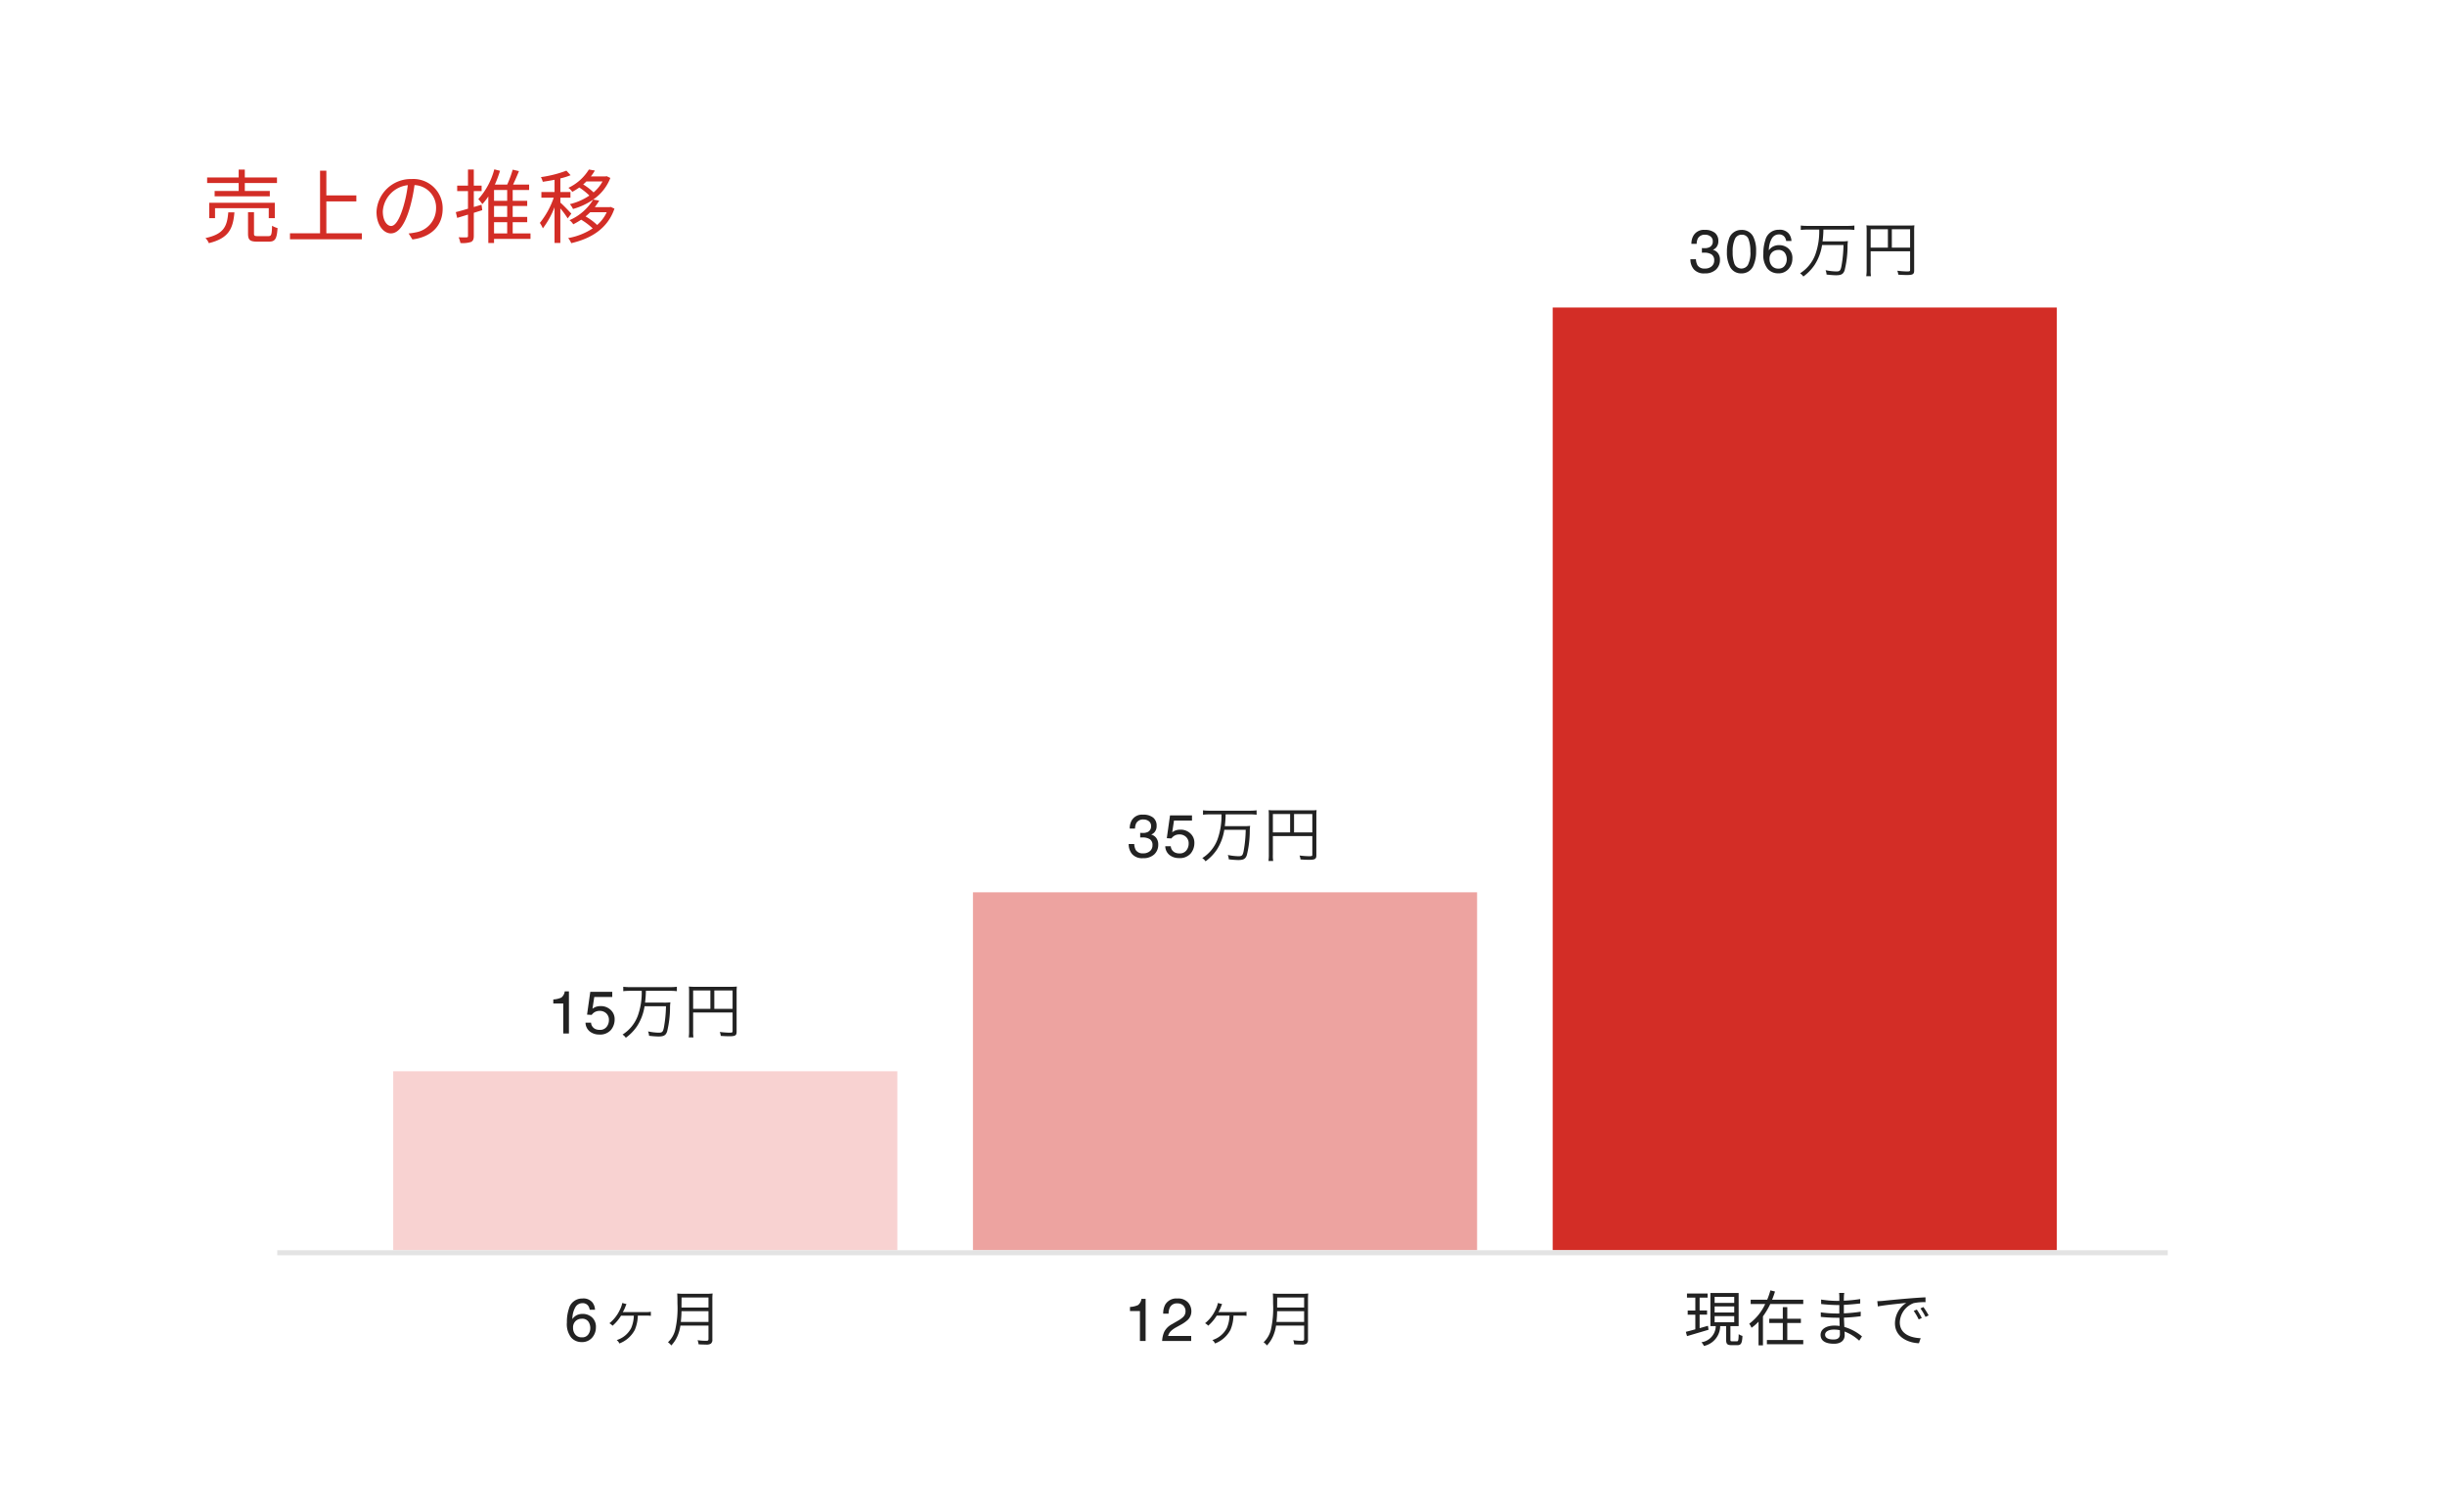
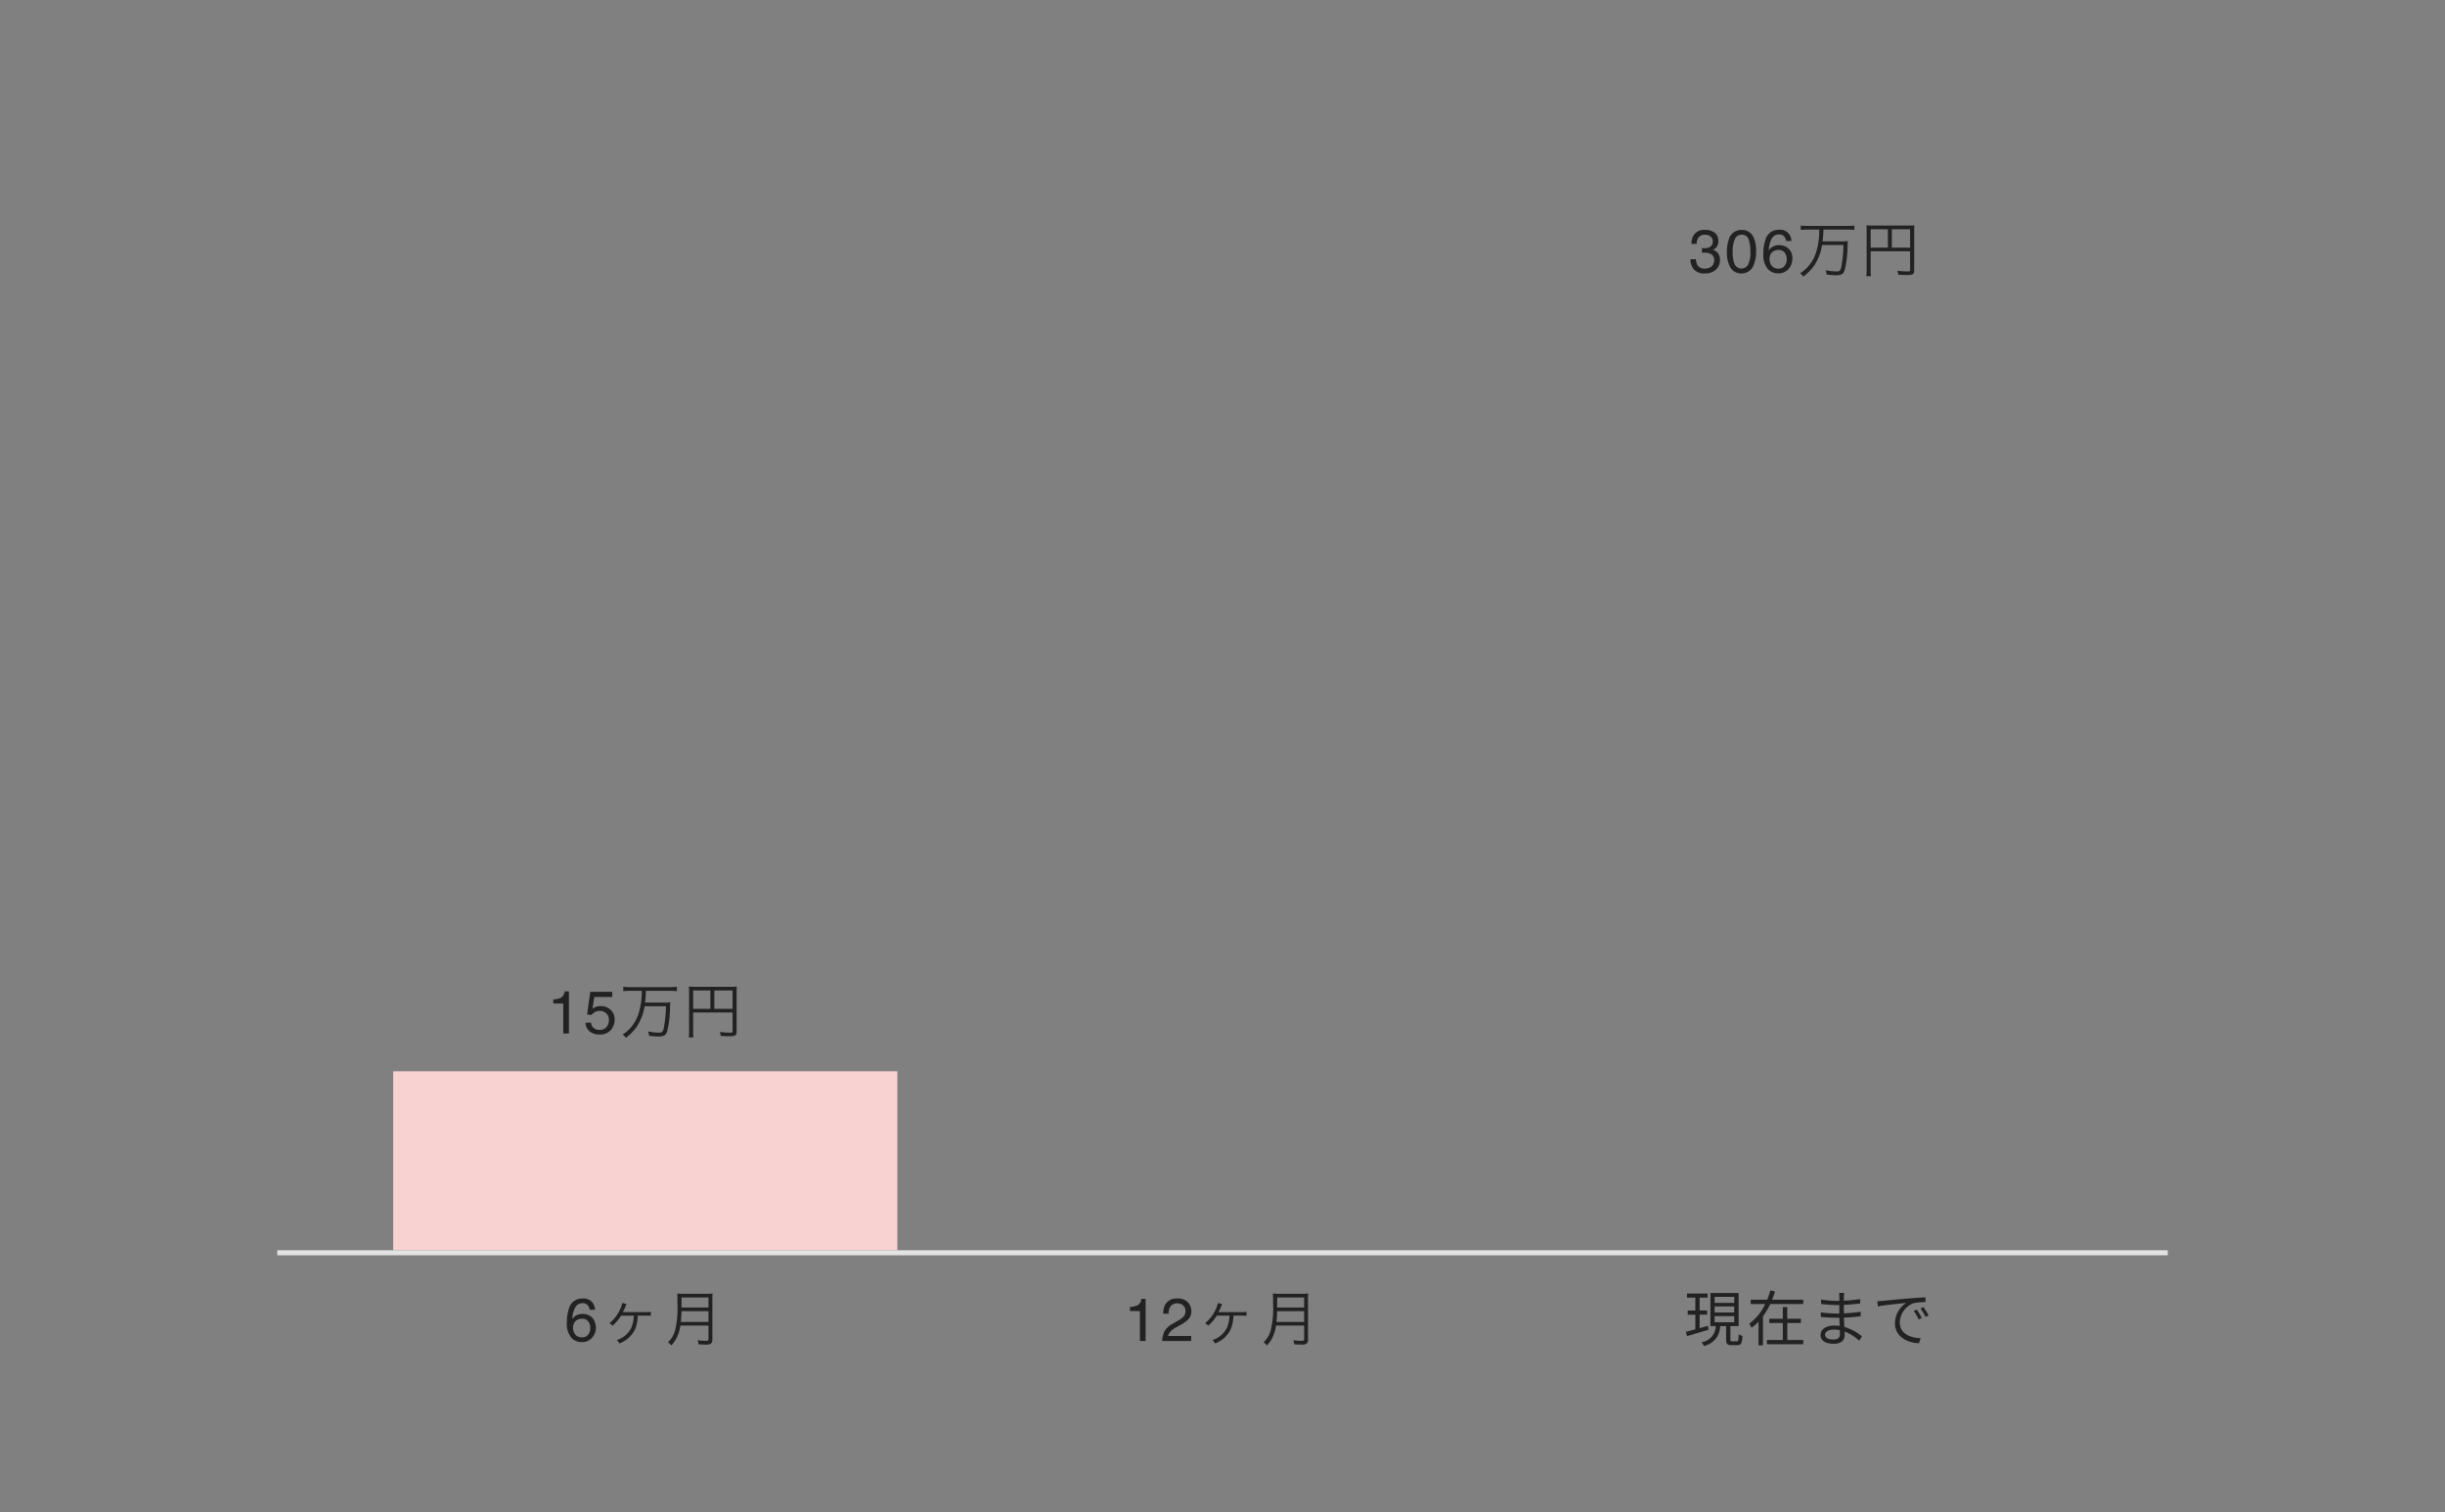
<svg xmlns="http://www.w3.org/2000/svg" width="485" height="300" viewBox="0 0 485 300">
  <rect x="0" y="0" width="485" height="300" fill="#808080" stroke="none" />
  <g id="グループ_5861" data-name="グループ 5861" transform="translate(10643 -7028)">
-     <path id="パス_964" data-name="パス 964" d="M213.064,7535H558.531v300h-485V7535H213.064" transform="translate(-10716.531 -506.999)" fill="#fff" />
-     <path id="パス_1208" data-name="パス 1208" d="M7.344-9.12H2.576v1.056H13.52V-9.12H8.56V-10.7h6.384v-1.1H8.56v-1.568H7.344v1.568H1.088v1.1H7.344Zm7.168,5.392V-6.784H1.5v3.056H2.656V-5.7H13.312v1.968ZM5.28-4.88C5.056-2.112,4.416-.56.752.224a2.931,2.931,0,0,1,.672,1.008C5.392.256,6.224-1.632,6.5-4.88ZM11.12-.16c-.624,0-.736-.08-.736-.512V-4.9H9.2v4.24C9.2.576,9.568.928,11.008.928h2.336c1.248,0,1.568-.544,1.712-2.688a4.133,4.133,0,0,1-1.088-.464C13.92-.432,13.824-.16,13.232-.16ZM24.736-.72V-7.056h5.952V-8.24H24.736v-4.9H23.488V-.72H17.52V.464H31.776V-.72ZM47.808-5.6a5.8,5.8,0,0,0-6.128-5.888,6.82,6.82,0,0,0-6.992,6.512c0,2.64,1.424,4.272,2.848,4.272,1.488,0,2.752-1.68,3.728-4.976a31.474,31.474,0,0,0,.96-4.608A4.456,4.456,0,0,1,46.5-5.648,4.832,4.832,0,0,1,42.432-.9a12.086,12.086,0,0,1-1.376.208L41.808.5C45.6,0,47.808-2.24,47.808-5.6Zm-11.872.512a5.581,5.581,0,0,1,4.96-5.184,26.143,26.143,0,0,1-.9,4.32c-.816,2.7-1.664,3.776-2.416,3.776C36.864-2.176,35.936-3.072,35.936-5.088Zm19.584-1.3-1.536.448V-9.088h1.552v-1.088H53.984v-3.2H52.832v3.2H50.688v1.088h2.144V-5.6c-.912.272-1.76.512-2.416.672l.272,1.152,2.144-.656V-.224c0,.24-.064.3-.272.3C52.352.1,51.7.1,50.976.064A4.846,4.846,0,0,1,51.328,1.2,5.357,5.357,0,0,0,53.44.992c.4-.208.544-.544.544-1.216v-4.56l1.68-.528ZM58-2.928h2.608V-.7H58Zm2.608-4.24H58V-9.312h2.608Zm0,3.2H58V-6.144h2.608ZM65.232-.7H61.7V-2.928h2.88v-1.04H61.7V-6.144h2.88V-7.168H61.7V-9.312H64.96v-1.072H61.776c.384-.816.816-1.792,1.168-2.672L61.7-13.344a22.318,22.318,0,0,1-1.088,2.96H58.16a22.365,22.365,0,0,0,1.024-2.736l-1.136-.288A14.125,14.125,0,0,1,54.88-7.5a8.7,8.7,0,0,1,.8.992,11.612,11.612,0,0,0,1.184-1.52V1.2H58V.384h7.232Zm8.1-3.92c-.32-.368-1.68-1.776-2.176-2.192v-.976h2v-1.12h-2v-2.7a13.266,13.266,0,0,0,2.032-.64l-.832-.9a23.43,23.43,0,0,1-5.056,1.28,4.479,4.479,0,0,1,.368.928c.736-.112,1.552-.24,2.336-.4v2.432H67.392v1.12H69.84a16.523,16.523,0,0,1-2.752,5.008A5.5,5.5,0,0,1,67.68-1.7,17,17,0,0,0,70-5.888V1.184h1.152V-5.664A18.324,18.324,0,0,1,72.608-3.68ZM80.352-4.9a7.642,7.642,0,0,1-1.9,2.528,11.306,11.306,0,0,0-2.3-1.7,11.786,11.786,0,0,0,.928-.832Zm-.832-6.112a7.481,7.481,0,0,1-1.776,2.176,11.892,11.892,0,0,0-2.064-1.584,7.574,7.574,0,0,0,.64-.592Zm1.616,5.056-.224.048H77.984a12.365,12.365,0,0,0,.88-1.3l-1.2-.208A9.2,9.2,0,0,0,81.072-11.7l-.736-.352L80.112-12H77.2a8.914,8.914,0,0,0,.8-1.168l-1.184-.208a9.582,9.582,0,0,1-4.064,3.632,3.3,3.3,0,0,1,.768.8,14.689,14.689,0,0,0,1.392-.864,12.888,12.888,0,0,1,2,1.6,11.664,11.664,0,0,1-3.872,1.7,4.117,4.117,0,0,1,.624.96,13.215,13.215,0,0,0,4-1.856,10.288,10.288,0,0,1-4.7,4.08,3.051,3.051,0,0,1,.752.816,16.163,16.163,0,0,0,1.568-.912A13.165,13.165,0,0,1,77.568-1.7,12.766,12.766,0,0,1,72.7.224a3.606,3.606,0,0,1,.608,1.008c3.84-.88,7.216-2.832,8.576-6.848Z" transform="translate(-10603 7075.001)" fill="#d32d26" />
-     <path id="パス_1211" data-name="パス 1211" d="M3.51-8.426A2.318,2.318,0,0,1,5.47-7.7a2.46,2.46,0,0,1,.554,1.5H4.98a1.923,1.923,0,0,0-.3-.779A1.33,1.33,0,0,0,3.527-7.5a1.6,1.6,0,0,0-1.406.817,4.71,4.71,0,0,0-.58,2.341,2.293,2.293,0,0,1,.914-.8A2.636,2.636,0,0,1,3.58-5.373,2.737,2.737,0,0,1,5.42-4.7a2.5,2.5,0,0,1,.785,2.01A3.049,3.049,0,0,1,5.461-.665,2.621,2.621,0,0,1,3.34.217,2.72,2.72,0,0,1,1.307-.677,4.284,4.284,0,0,1,.451-3.686,8.1,8.1,0,0,1,.832-6.34,2.7,2.7,0,0,1,3.51-8.426ZM3.434-.721a1.447,1.447,0,0,0,1.245-.56A2.163,2.163,0,0,0,5.092-2.6a2.259,2.259,0,0,0-.369-1.228,1.463,1.463,0,0,0-1.342-.583,1.749,1.749,0,0,0-1.192.451A1.716,1.716,0,0,0,1.676-2.6a1.982,1.982,0,0,0,.466,1.339A1.613,1.613,0,0,0,3.434-.721ZM16.106-5.028a4.659,4.659,0,0,1,1,.048V-5.8a5.008,5.008,0,0,1-.972.072H11.8c-.132,0-.228.012-.264.012a7.028,7.028,0,0,0,.552-1.176,3.126,3.126,0,0,1,.192-.42l-.84-.228a5.6,5.6,0,0,1-.5,1.4A7.416,7.416,0,0,1,8.882-3.516a2.217,2.217,0,0,1,.624.492,8.495,8.495,0,0,0,1.692-2H13.73a6.691,6.691,0,0,1-.528,2.46A4.835,4.835,0,0,1,10.334-.18a1.715,1.715,0,0,1,.528.672A5.793,5.793,0,0,0,13.922-2.2a7.711,7.711,0,0,0,.6-2.832ZM28.538-3.06V-.408c0,.3-.1.372-.444.372a12.024,12.024,0,0,1-1.716-.12A3.355,3.355,0,0,1,26.57.66c.54.036,1.044.048,1.44.048a1.733,1.733,0,0,0,.96-.156.912.912,0,0,0,.336-.84v-7.9a10.5,10.5,0,0,1,.048-1.236,9.651,9.651,0,0,1-1.248.06H23.594a10.2,10.2,0,0,1-1.26-.06c.036.456.048.936.048,2.04a19.17,19.17,0,0,1-.468,5.28A5.038,5.038,0,0,1,20.5.252a2.761,2.761,0,0,1,.66.636A6.456,6.456,0,0,0,22.478-1.2a8.255,8.255,0,0,0,.492-1.86Zm-5.484-.72c.1-1.02.12-1.476.132-2.136h5.352V-3.78Zm.132-2.856v-.288l.012-1.7h5.34v1.992Z" transform="translate(-10531 7294.001)" fill="#222" />
+     <path id="パス_1211" data-name="パス 1211" d="M3.51-8.426A2.318,2.318,0,0,1,5.47-7.7a2.46,2.46,0,0,1,.554,1.5H4.98a1.923,1.923,0,0,0-.3-.779A1.33,1.33,0,0,0,3.527-7.5a1.6,1.6,0,0,0-1.406.817,4.71,4.71,0,0,0-.58,2.341,2.293,2.293,0,0,1,.914-.8A2.636,2.636,0,0,1,3.58-5.373,2.737,2.737,0,0,1,5.42-4.7A3.049,3.049,0,0,1,5.461-.665,2.621,2.621,0,0,1,3.34.217,2.72,2.72,0,0,1,1.307-.677,4.284,4.284,0,0,1,.451-3.686,8.1,8.1,0,0,1,.832-6.34,2.7,2.7,0,0,1,3.51-8.426ZM3.434-.721a1.447,1.447,0,0,0,1.245-.56A2.163,2.163,0,0,0,5.092-2.6a2.259,2.259,0,0,0-.369-1.228,1.463,1.463,0,0,0-1.342-.583,1.749,1.749,0,0,0-1.192.451A1.716,1.716,0,0,0,1.676-2.6a1.982,1.982,0,0,0,.466,1.339A1.613,1.613,0,0,0,3.434-.721ZM16.106-5.028a4.659,4.659,0,0,1,1,.048V-5.8a5.008,5.008,0,0,1-.972.072H11.8c-.132,0-.228.012-.264.012a7.028,7.028,0,0,0,.552-1.176,3.126,3.126,0,0,1,.192-.42l-.84-.228a5.6,5.6,0,0,1-.5,1.4A7.416,7.416,0,0,1,8.882-3.516a2.217,2.217,0,0,1,.624.492,8.495,8.495,0,0,0,1.692-2H13.73a6.691,6.691,0,0,1-.528,2.46A4.835,4.835,0,0,1,10.334-.18a1.715,1.715,0,0,1,.528.672A5.793,5.793,0,0,0,13.922-2.2a7.711,7.711,0,0,0,.6-2.832ZM28.538-3.06V-.408c0,.3-.1.372-.444.372a12.024,12.024,0,0,1-1.716-.12A3.355,3.355,0,0,1,26.57.66c.54.036,1.044.048,1.44.048a1.733,1.733,0,0,0,.96-.156.912.912,0,0,0,.336-.84v-7.9a10.5,10.5,0,0,1,.048-1.236,9.651,9.651,0,0,1-1.248.06H23.594a10.2,10.2,0,0,1-1.26-.06c.036.456.048.936.048,2.04a19.17,19.17,0,0,1-.468,5.28A5.038,5.038,0,0,1,20.5.252a2.761,2.761,0,0,1,.66.636A6.456,6.456,0,0,0,22.478-1.2a8.255,8.255,0,0,0,.492-1.86Zm-5.484-.72c.1-1.02.12-1.476.132-2.136h5.352V-3.78Zm.132-2.856v-.288l.012-1.7h5.34v1.992Z" transform="translate(-10531 7294.001)" fill="#222" />
    <path id="パス_1212" data-name="パス 1212" d="M-18.245-5.941V-6.75a4.3,4.3,0,0,0,1.594-.372,1.834,1.834,0,0,0,.674-1.233h.832V0h-1.125V-5.941Zm7.488,3.8A1.462,1.462,0,0,0-9.92-.891a2.022,2.022,0,0,0,.867.176,1.628,1.628,0,0,0,1.389-.6,2.147,2.147,0,0,0,.451-1.324A1.731,1.731,0,0,0-7.749-4a1.861,1.861,0,0,0-1.286-.48,1.937,1.937,0,0,0-.935.211,2,2,0,0,0-.665.586l-.914-.053.639-4.518h4.359v1.02h-3.568L-10.476-4.9a2.621,2.621,0,0,1,.557-.334,2.826,2.826,0,0,1,1.084-.193,2.773,2.773,0,0,1,1.957.744,2.461,2.461,0,0,1,.8,1.887A3.237,3.237,0,0,1-6.811-.7,2.844,2.844,0,0,1-9.158.211a2.989,2.989,0,0,1-1.813-.577,2.289,2.289,0,0,1-.882-1.772ZM-.706-8.46A13.737,13.737,0,0,1-1.5-3.468,7.5,7.5,0,0,1-4.51.216a2.323,2.323,0,0,1,.648.636,9.328,9.328,0,0,0,2.22-2.28A10.042,10.042,0,0,0-.142-5.4H4.106a26,26,0,0,1-.42,4.26c-.18.84-.336.984-1.032.984a11.224,11.224,0,0,1-2.1-.252A2.763,2.763,0,0,1,.746.456,18.1,18.1,0,0,0,2.594.6c1.08,0,1.476-.228,1.74-1A20.3,20.3,0,0,0,4.91-5.244a8.182,8.182,0,0,1,.072-.936,9.317,9.317,0,0,1-1.392.06H-.046A20.53,20.53,0,0,0,.122-8.46h4.86a9.791,9.791,0,0,1,1.284.072v-.876a10.052,10.052,0,0,1-1.284.072H-3.082a9.663,9.663,0,0,1-1.284-.072v.876A10.052,10.052,0,0,1-3.082-8.46Zm10.2,4.3h7.824V-.432c0,.228-.108.276-.636.276a17.457,17.457,0,0,1-1.9-.144,2.969,2.969,0,0,1,.192.78c.576.048,1.236.072,1.716.072,1.164,0,1.428-.168,1.428-.888V-8.208a9.3,9.3,0,0,1,.048-1.1,8.674,8.674,0,0,1-1.1.048H9.746a9.169,9.169,0,0,1-1.1-.048A9.027,9.027,0,0,1,8.69-8.244V-.528A8.528,8.528,0,0,1,8.618.78h.936a7.071,7.071,0,0,1-.06-1.272Zm3.42-.72H9.494V-8.532h3.42Zm.78,0V-8.532h3.624v3.648Z" transform="translate(-10515 7233.001)" fill="#222" />
-     <path id="パス_1213" data-name="パス 1213" d="M-16.277.229a2.637,2.637,0,0,1-2.159-.817,3.033,3.033,0,0,1-.671-1.989h1.1a2.732,2.732,0,0,0,.3,1.184,1.6,1.6,0,0,0,1.482.662,1.944,1.944,0,0,0,1.336-.445,1.462,1.462,0,0,0,.5-1.148,1.337,1.337,0,0,0-.53-1.213,2.683,2.683,0,0,0-1.474-.346l-.214,0-.22.009V-4.8q.164.018.275.023t.24.006a2.2,2.2,0,0,0,.973-.187,1.191,1.191,0,0,0,.668-1.172A1.144,1.144,0,0,0-15.1-7.1a1.662,1.662,0,0,0-1.037-.34,1.537,1.537,0,0,0-1.459.7,2.437,2.437,0,0,0-.252,1.1H-18.9a3.165,3.165,0,0,1,.375-1.594A2.364,2.364,0,0,1-16.253-8.4a3.073,3.073,0,0,1,1.986.571,2.009,2.009,0,0,1,.7,1.655,1.847,1.847,0,0,1-.416,1.254,1.747,1.747,0,0,1-.668.469,1.821,1.821,0,0,1,1.034.7,2.119,2.119,0,0,1,.372,1.269,2.586,2.586,0,0,1-.791,1.957A3.12,3.12,0,0,1-16.277.229Zm5.519-2.367A1.462,1.462,0,0,0-9.92-.891a2.022,2.022,0,0,0,.867.176,1.628,1.628,0,0,0,1.389-.6,2.147,2.147,0,0,0,.451-1.324A1.731,1.731,0,0,0-7.749-4a1.861,1.861,0,0,0-1.286-.48,1.937,1.937,0,0,0-.935.211,2,2,0,0,0-.665.586l-.914-.053.639-4.518h4.359v1.02h-3.568L-10.476-4.9a2.621,2.621,0,0,1,.557-.334,2.826,2.826,0,0,1,1.084-.193,2.773,2.773,0,0,1,1.957.744,2.461,2.461,0,0,1,.8,1.887A3.237,3.237,0,0,1-6.811-.7,2.844,2.844,0,0,1-9.158.211a2.989,2.989,0,0,1-1.813-.577,2.289,2.289,0,0,1-.882-1.772ZM-.706-8.46A13.737,13.737,0,0,1-1.5-3.468,7.5,7.5,0,0,1-4.51.216a2.323,2.323,0,0,1,.648.636,9.328,9.328,0,0,0,2.22-2.28A10.042,10.042,0,0,0-.142-5.4H4.106a26,26,0,0,1-.42,4.26c-.18.84-.336.984-1.032.984a11.224,11.224,0,0,1-2.1-.252A2.763,2.763,0,0,1,.746.456,18.1,18.1,0,0,0,2.594.6c1.08,0,1.476-.228,1.74-1A20.3,20.3,0,0,0,4.91-5.244a8.182,8.182,0,0,1,.072-.936,9.317,9.317,0,0,1-1.392.06H-.046A20.53,20.53,0,0,0,.122-8.46h4.86a9.791,9.791,0,0,1,1.284.072v-.876a10.052,10.052,0,0,1-1.284.072H-3.082a9.663,9.663,0,0,1-1.284-.072v.876A10.052,10.052,0,0,1-3.082-8.46Zm10.2,4.3h7.824V-.432c0,.228-.108.276-.636.276a17.457,17.457,0,0,1-1.9-.144,2.969,2.969,0,0,1,.192.78c.576.048,1.236.072,1.716.072,1.164,0,1.428-.168,1.428-.888V-8.208a9.3,9.3,0,0,1,.048-1.1,8.674,8.674,0,0,1-1.1.048H9.746a9.169,9.169,0,0,1-1.1-.048A9.027,9.027,0,0,1,8.69-8.244V-.528A8.528,8.528,0,0,1,8.618.78h.936a7.071,7.071,0,0,1-.06-1.272Zm3.42-.72H9.494V-8.532h3.42Zm.78,0V-8.532h3.624v3.648Z" transform="translate(-10400 7198)" fill="#222" />
    <path id="パス_1209" data-name="パス 1209" d="M-19.854.229a2.637,2.637,0,0,1-2.159-.817,3.033,3.033,0,0,1-.671-1.989h1.1a2.732,2.732,0,0,0,.3,1.184,1.6,1.6,0,0,0,1.482.662,1.944,1.944,0,0,0,1.336-.445,1.462,1.462,0,0,0,.5-1.148,1.337,1.337,0,0,0-.53-1.213,2.683,2.683,0,0,0-1.474-.346l-.214,0-.22.009V-4.8q.164.018.275.023t.24.006a2.2,2.2,0,0,0,.973-.187,1.191,1.191,0,0,0,.668-1.172,1.144,1.144,0,0,0-.445-.967,1.662,1.662,0,0,0-1.037-.34,1.537,1.537,0,0,0-1.459.7,2.437,2.437,0,0,0-.252,1.1h-1.043A3.165,3.165,0,0,1-22.1-7.23,2.364,2.364,0,0,1-19.83-8.4a3.073,3.073,0,0,1,1.986.571,2.009,2.009,0,0,1,.7,1.655,1.847,1.847,0,0,1-.416,1.254,1.747,1.747,0,0,1-.668.469,1.821,1.821,0,0,1,1.034.7,2.119,2.119,0,0,1,.372,1.269,2.586,2.586,0,0,1-.791,1.957A3.12,3.12,0,0,1-19.854.229Zm7.283-8.619a2.479,2.479,0,0,1,2.355,1.342,6,6,0,0,1,.563,2.842,6.843,6.843,0,0,1-.51,2.83A2.5,2.5,0,0,1-12.577.229a2.417,2.417,0,0,1-2.25-1.312,6.01,6.01,0,0,1-.615-2.941,7.267,7.267,0,0,1,.369-2.455A2.526,2.526,0,0,1-12.571-8.391Zm-.012,7.658a1.5,1.5,0,0,0,1.307-.727,5.26,5.26,0,0,0,.486-2.707,6.688,6.688,0,0,0-.352-2.353,1.338,1.338,0,0,0-1.365-.923,1.427,1.427,0,0,0-1.362.876A6.049,6.049,0,0,0-14.3-3.984a6.338,6.338,0,0,0,.275,2.063A1.5,1.5,0,0,0-12.583-.732Zm7.429-7.693a2.318,2.318,0,0,1,1.96.729,2.46,2.46,0,0,1,.554,1.5H-3.683a1.923,1.923,0,0,0-.3-.779A1.33,1.33,0,0,0-5.136-7.5a1.6,1.6,0,0,0-1.406.817,4.71,4.71,0,0,0-.58,2.341,2.293,2.293,0,0,1,.914-.8,2.636,2.636,0,0,1,1.125-.234,2.737,2.737,0,0,1,1.84.674,2.5,2.5,0,0,1,.785,2.01A3.049,3.049,0,0,1-3.2-.665,2.621,2.621,0,0,1-5.323.217,2.72,2.72,0,0,1-7.356-.677a4.284,4.284,0,0,1-.855-3.009A8.1,8.1,0,0,1-7.831-6.34,2.7,2.7,0,0,1-5.153-8.426ZM-5.229-.721a1.447,1.447,0,0,0,1.245-.56A2.163,2.163,0,0,0-3.571-2.6,2.259,2.259,0,0,0-3.94-3.829a1.463,1.463,0,0,0-1.342-.583,1.749,1.749,0,0,0-1.192.451A1.716,1.716,0,0,0-6.987-2.6a1.982,1.982,0,0,0,.466,1.339A1.613,1.613,0,0,0-5.229-.721Zm8.1-7.739a13.737,13.737,0,0,1-.792,4.992A7.5,7.5,0,0,1-.933.216,2.323,2.323,0,0,1-.285.852a9.328,9.328,0,0,0,2.22-2.28A10.042,10.042,0,0,0,3.435-5.4H7.683a26,26,0,0,1-.42,4.26c-.18.84-.336.984-1.032.984a11.224,11.224,0,0,1-2.1-.252,2.763,2.763,0,0,1,.192.864A18.1,18.1,0,0,0,6.171.6c1.08,0,1.476-.228,1.74-1a20.3,20.3,0,0,0,.576-4.848,8.182,8.182,0,0,1,.072-.936,9.317,9.317,0,0,1-1.392.06H3.531A20.53,20.53,0,0,0,3.7-8.46h4.86a9.791,9.791,0,0,1,1.284.072v-.876a10.052,10.052,0,0,1-1.284.072H.495A9.663,9.663,0,0,1-.789-9.264v.876A10.052,10.052,0,0,1,.495-8.46Zm10.2,4.3h7.824V-.432c0,.228-.108.276-.636.276a17.457,17.457,0,0,1-1.9-.144,2.969,2.969,0,0,1,.192.78c.576.048,1.236.072,1.716.072C21.435.552,21.7.384,21.7-.336V-8.208a9.3,9.3,0,0,1,.048-1.1,8.674,8.674,0,0,1-1.1.048h-7.32a9.169,9.169,0,0,1-1.1-.048,9.027,9.027,0,0,1,.048,1.068V-.528A8.528,8.528,0,0,1,12.195.78h.936a7.071,7.071,0,0,1-.06-1.272Zm3.42-.72h-3.42V-8.532h3.42Zm.78,0V-8.532h3.624v3.648Z" transform="translate(-10285 7082.001)" fill="#222" />
    <path id="パス_1214" data-name="パス 1214" d="M1.148-5.941V-6.75a4.3,4.3,0,0,0,1.594-.372,1.834,1.834,0,0,0,.674-1.233h.832V0H3.123V-5.941ZM7.529,0a4.894,4.894,0,0,1,.448-1.887A3.629,3.629,0,0,1,9.5-3.346L10.623-4a5.3,5.3,0,0,0,1.061-.75,1.541,1.541,0,0,0,.48-1.113,1.554,1.554,0,0,0-.439-1.163,1.6,1.6,0,0,0-1.172-.431,1.531,1.531,0,0,0-1.5.82,2.937,2.937,0,0,0-.246,1.219H7.734a3.766,3.766,0,0,1,.4-1.787,2.537,2.537,0,0,1,2.42-1.219,2.623,2.623,0,0,1,2.106.779,2.607,2.607,0,0,1,.665,1.734,2.358,2.358,0,0,1-.709,1.723A6.941,6.941,0,0,1,11.15-3.176l-.8.445a5.2,5.2,0,0,0-.9.6A2.2,2.2,0,0,0,8.707-1h4.582V0ZM23.26-5.028a4.659,4.659,0,0,1,1,.048V-5.8a5.008,5.008,0,0,1-.972.072H18.952c-.132,0-.228.012-.264.012a7.028,7.028,0,0,0,.552-1.176,3.126,3.126,0,0,1,.192-.42l-.84-.228a5.6,5.6,0,0,1-.5,1.4,7.416,7.416,0,0,1-2.052,2.616,2.217,2.217,0,0,1,.624.492,8.495,8.495,0,0,0,1.692-2h2.532a6.691,6.691,0,0,1-.528,2.46A4.835,4.835,0,0,1,17.488-.18a1.715,1.715,0,0,1,.528.672A5.793,5.793,0,0,0,21.076-2.2a7.711,7.711,0,0,0,.6-2.832ZM35.692-3.06V-.408c0,.3-.1.372-.444.372a12.024,12.024,0,0,1-1.716-.12,3.354,3.354,0,0,1,.192.816c.54.036,1.044.048,1.44.048a1.733,1.733,0,0,0,.96-.156.912.912,0,0,0,.336-.84v-7.9a10.5,10.5,0,0,1,.048-1.236,9.651,9.651,0,0,1-1.248.06H30.748a10.2,10.2,0,0,1-1.26-.06c.036.456.048.936.048,2.04a19.17,19.17,0,0,1-.468,5.28A5.038,5.038,0,0,1,27.652.252a2.761,2.761,0,0,1,.66.636A6.456,6.456,0,0,0,29.632-1.2a8.255,8.255,0,0,0,.492-1.86Zm-5.484-.72c.1-1.02.12-1.476.132-2.136h5.352V-3.78Zm.132-2.856v-.288l.012-1.7h5.34v1.992Z" transform="translate(-10420 7294.001)" fill="#222" />
    <path id="パス_1215" data-name="パス 1215" d="M4.8-3.012l-1.656.468V-5.22H4.62v-.828H3.144V-8.6H4.728V-9.42H.636V-8.6H2.292v2.556H.78v.828H2.292v2.9c-.708.2-1.356.372-1.884.5l.24.852c1.164-.348,2.76-.816,4.26-1.26Zm1.32-1.92h3.888v1.224H6.12Zm0-1.92h3.888v1.2H6.12Zm0-1.908h3.888v1.2H6.12ZM9.6.06c-.3,0-.348-.048-.348-.348V-2.952h1.632V-9.516H5.28v6.564H6.348A3.309,3.309,0,0,1,3.5.252a2.664,2.664,0,0,1,.5.732A4.07,4.07,0,0,0,7.224-2.952H8.4V-.288C8.4.576,8.616.828,9.468.828h1.164c.72,0,.948-.372,1.008-1.836a2.116,2.116,0,0,1-.744-.348C10.86-.12,10.812.06,10.536.06ZM20.532-3.576h2.7v-.84h-2.7V-6.708h-.888v2.292H16.956v.84h2.688V-.2H16.488v.84H23.7V-.2H20.532ZM17.52-8.184c.216-.54.42-1.092.576-1.632l-.912-.228a16.219,16.219,0,0,1-.636,1.86H13.272v.852h2.88A10.3,10.3,0,0,1,12.984-3.42a3.767,3.767,0,0,1,.456.8,8.926,8.926,0,0,0,1.392-1.212V.864h.876V-4.884A15.657,15.657,0,0,0,17.16-7.332H23.7v-.852ZM28.032-1.26c0-.552.624-1,1.764-1a5.322,5.322,0,0,1,1.164.12c0,.312.012.6.012.8,0,.828-.588,1.044-1.272,1.044C28.512-.288,28.032-.708,28.032-1.26Zm3.8-8.268h-1.02a6.585,6.585,0,0,1,.048.72v.852h-.552A21.8,21.8,0,0,1,27.24-8.22l.012.888c.756.084,2.232.2,3.072.2h.528v1.68H30.2a22.2,22.2,0,0,1-3.024-.228l.012.9c.864.1,2.184.168,3,.168h.684c.012.516.036,1.092.048,1.632a6.873,6.873,0,0,0-1.008-.072c-1.728,0-2.772.744-2.772,1.836,0,1.152.936,1.764,2.664,1.764,1.56,0,2.112-.852,2.112-1.68,0-.192-.012-.444-.024-.744A8.847,8.847,0,0,1,34.8-.06l.552-.852a9.549,9.549,0,0,0-3.5-1.872c-.024-.576-.06-1.224-.084-1.848,1.14-.036,2.2-.132,3.324-.276l.012-.9a29.86,29.86,0,0,1-3.348.324v-1.68c1.152-.06,2.292-.168,3.24-.276L35-8.316a29.837,29.837,0,0,1-3.252.324c0-.312.012-.576.012-.732A6.007,6.007,0,0,1,31.836-9.528ZM38.388-7.9,38.5-6.852c1.3-.276,4.356-.564,5.64-.708A4.874,4.874,0,0,0,41.892-3.5c0,2.676,2.532,3.864,4.752,3.948l.348-1c-1.956-.072-4.14-.816-4.14-3.156a4.224,4.224,0,0,1,2.748-3.8A10.051,10.051,0,0,1,47.952-7.7v-.96c-.8.036-1.932.108-3.24.216-2.208.18-4.476.408-5.256.492C39.228-7.932,38.844-7.908,38.388-7.9Zm7.836,1.668-.612.264A11.14,11.14,0,0,1,46.6-4.272l.612-.288A14.243,14.243,0,0,0,46.224-6.228Zm1.308-.5-.588.276a11.123,11.123,0,0,1,1.008,1.68l.624-.3A15.848,15.848,0,0,0,47.532-6.732Z" transform="translate(-10309 7294.001)" fill="#222" />
    <path id="パス_1216" data-name="パス 1216" d="M0,0H100V35.5H0Z" transform="translate(-10565 7240.501)" fill="#f8d2d1" />
-     <path id="パス_1217" data-name="パス 1217" d="M0,0H100V71H0Z" transform="translate(-10450 7205.001)" fill="#eda3a0" />
-     <path id="パス_1210" data-name="パス 1210" d="M0,0H100V187H0Z" transform="translate(-10335 7089.001)" fill="#d32d26" />
    <path id="線_500" data-name="線 500" d="M375,.5H0v-1H375Z" transform="translate(-10588 7276.501)" fill="#e3e3e3" />
  </g>
</svg>